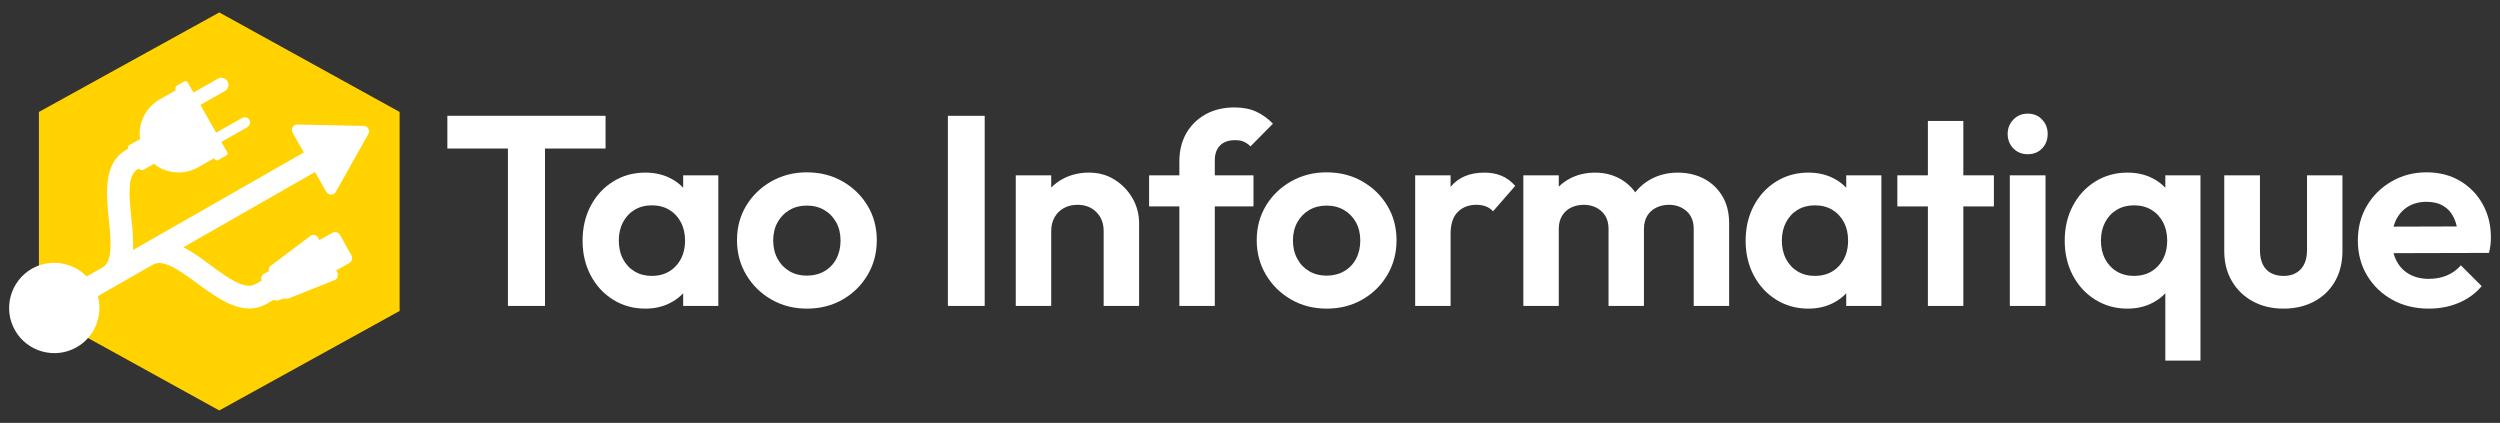
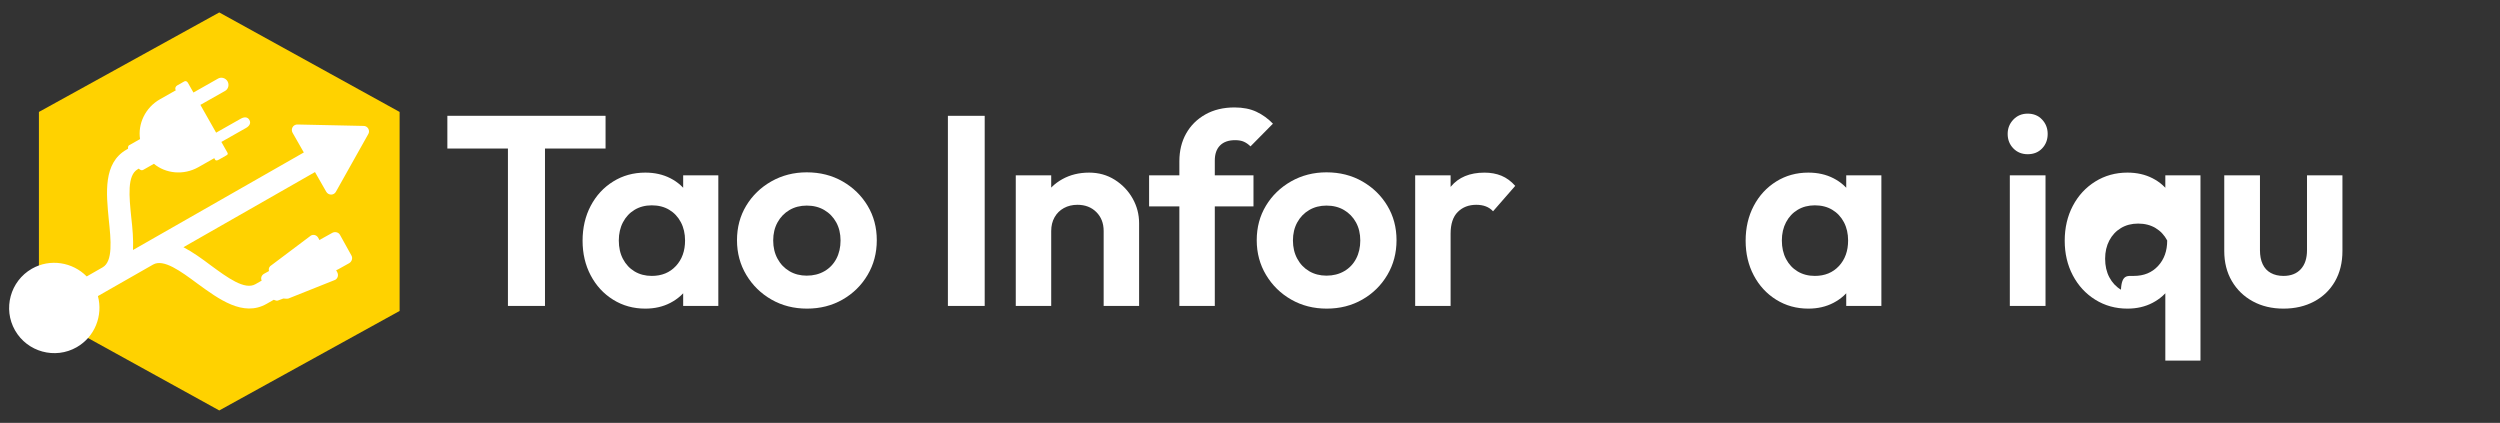
<svg xmlns="http://www.w3.org/2000/svg" version="1.0" id="Calque_1" x="0px" y="0px" width="201px" height="34px" viewBox="0 0 201 34">
  <rect x="0" y="0" width="201" height="34" fill="#333333" stroke="none" />
  <g>
    <polygon fill="#FFD200" points="32.129,25 17.629,33 3.129,25 3.129,9 17.629,1 32.129,9   " />
    <path fill="#FFFFFF" d="M26.228,15.413c0.085,0.148,0.229,0.229,0.395,0.233c0.083,0.002,0.164-0.028,0.227-0.063   c0.073-0.042,0.121-0.102,0.161-0.174l2.593-4.62c0.089-0.132,0.085-0.31,0.007-0.445c-0.077-0.135-0.229-0.229-0.387-0.22   l-5.297-0.114c-0.153-0.011-0.321,0.068-0.402,0.212c-0.08,0.145-0.084,0.311,0.001,0.458l0.901,1.578L10.693,20.1   c0.042-0.842-0.04-1.759-0.139-2.618c-0.169-1.67-0.346-3.382,0.517-3.875l0.089-0.051c0.083,0.099,0.234,0.17,0.338,0.111   l0.878-0.498c0.933,0.783,2.375,0.95,3.576,0.27l1.276-0.722l0.064,0.114c0.067,0.12,0.197,0.066,0.317-0.002l0.573-0.325   c0.12-0.068,0.169-0.115,0.102-0.235l-0.486-0.858l1.987-1.125c0.263-0.149,0.415-0.379,0.266-0.642   c-0.148-0.264-0.424-0.251-0.688-0.103l-1.986,1.125l-1.265-2.234L18.1,7.308c0.264-0.149,0.345-0.503,0.196-0.767   c-0.149-0.263-0.494-0.375-0.758-0.226l-1.986,1.125l-0.439-0.776c-0.068-0.12-0.182-0.184-0.301-0.116l-0.573,0.325   c-0.12,0.068-0.187,0.234-0.119,0.354l0.019,0.031l-1.276,0.722c-1.195,0.676-1.79,1.997-1.603,3.202l-0.885,0.5   c-0.076,0.043-0.092,0.163-0.079,0.276l-0.124,0.071c-1.887,1.077-1.632,3.498-1.425,5.636c0.174,1.649,0.344,3.351-0.494,3.829   l-1.281,0.732c-1.133-1.152-2.941-1.458-4.409-0.621c-1.737,0.994-2.346,3.221-1.353,4.958c0.992,1.738,3.22,2.346,4.957,1.353   c1.467-0.837,2.123-2.552,1.706-4.112l4.438-2.534c0.838-0.479,2.216,0.532,3.55,1.521c1.735,1.264,3.691,2.714,5.577,1.637   l0.572-0.327c0.117,0.043,0.25,0.115,0.372,0.048L22.782,24c0.001,0,0.001,0,0.002,0c0.129,0,0.329,0.056,0.487-0.032l3.681-1.469   c0.214-0.118,0.28-0.396,0.162-0.609l-0.086-0.164c0.068-0.025,0.104-0.042,0.143-0.063l0.897-0.5   c0.213-0.118,0.311-0.402,0.191-0.615l-0.927-1.67c-0.118-0.213-0.405-0.274-0.618-0.156l-0.897,0.498   c-0.038,0.021-0.071,0.039-0.129,0.084l-0.103-0.186c-0.118-0.213-0.375-0.298-0.588-0.179l-3.164,2.378   c-0.17,0.094-0.26,0.258-0.207,0.474l-0.392,0.218c-0.205,0.114-0.294,0.345-0.196,0.552l-0.503,0.288   c-0.863,0.493-2.249-0.531-3.602-1.524c-0.69-0.522-1.438-1.06-2.185-1.45l10.577-6.041L26.228,15.413z" />
  </g>
  <g>
    <path fill="#FFFFFF" d="M35.968,11.943V9.312h12.719v2.631H35.968z M40.838,24.597V9.639h2.979v14.958H40.838z" />
    <path fill="#FFFFFF" d="M51.883,24.813c-0.956,0-1.819-0.238-2.587-0.717c-0.77-0.479-1.369-1.131-1.805-1.957   c-0.435-0.826-0.652-1.753-0.652-2.783c0-1.044,0.218-1.979,0.652-2.805c0.436-0.826,1.035-1.479,1.805-1.957   c0.768-0.479,1.631-0.717,2.587-0.717c0.754,0,1.428,0.152,2.022,0.457c0.594,0.304,1.068,0.729,1.424,1.272   c0.355,0.544,0.547,1.156,0.576,1.837v3.783c-0.029,0.696-0.221,1.312-0.576,1.849c-0.355,0.536-0.83,0.96-1.424,1.271   C53.311,24.658,52.637,24.813,51.883,24.813z M52.404,22.183c0.798,0,1.442-0.264,1.935-0.793c0.494-0.529,0.74-1.214,0.74-2.055   c0-0.55-0.112-1.039-0.337-1.467c-0.225-0.427-0.537-0.761-0.936-1c-0.398-0.239-0.866-0.359-1.402-0.359   c-0.521,0-0.981,0.12-1.381,0.359c-0.398,0.239-0.71,0.573-0.935,1c-0.225,0.428-0.336,0.917-0.336,1.467   c0,0.565,0.111,1.063,0.336,1.489c0.225,0.428,0.536,0.762,0.935,1.001C51.423,22.063,51.883,22.183,52.404,22.183z    M54.927,24.597V21.77l0.456-2.565l-0.456-2.522v-2.587h2.826v10.501H54.927z" />
    <path fill="#FFFFFF" d="M64.884,24.813c-1.058,0-2.011-0.242-2.858-0.728c-0.848-0.485-1.522-1.145-2.022-1.979   c-0.5-0.833-0.75-1.764-0.75-2.793s0.246-1.953,0.739-2.772c0.492-0.818,1.166-1.471,2.021-1.957   c0.855-0.485,1.805-0.729,2.849-0.729c1.072,0,2.033,0.243,2.881,0.729c0.849,0.486,1.518,1.138,2.011,1.957   c0.493,0.819,0.739,1.743,0.739,2.772s-0.246,1.96-0.739,2.793c-0.493,0.833-1.162,1.493-2.011,1.979   C66.896,24.571,65.942,24.813,64.884,24.813z M64.862,22.162c0.536,0,1.012-0.12,1.424-0.359c0.414-0.239,0.732-0.573,0.957-1   c0.225-0.428,0.337-0.917,0.337-1.469c0-0.55-0.116-1.036-0.348-1.457c-0.232-0.42-0.551-0.75-0.957-0.989   s-0.877-0.359-1.413-0.359c-0.521,0-0.986,0.12-1.392,0.359s-0.724,0.569-0.956,0.989c-0.232,0.421-0.349,0.906-0.349,1.457   c0,0.552,0.116,1.041,0.349,1.469c0.232,0.427,0.551,0.76,0.956,1S64.341,22.162,64.862,22.162z" />
    <path fill="#FFFFFF" d="M76.211,24.597V9.312h2.958v15.285H76.211z" />
    <path fill="#FFFFFF" d="M81.668,24.597V14.095h2.849v10.501H81.668z M88.734,24.597v-6.023c0-0.623-0.196-1.13-0.587-1.521   c-0.392-0.391-0.898-0.587-1.522-0.587c-0.405,0-0.768,0.087-1.087,0.261c-0.318,0.174-0.569,0.42-0.75,0.739   s-0.271,0.688-0.271,1.108l-1.109-0.565c0-0.826,0.178-1.547,0.533-2.163s0.848-1.098,1.479-1.446   c0.63-0.348,1.345-0.522,2.142-0.522c0.768,0,1.456,0.192,2.065,0.576c0.608,0.384,1.087,0.884,1.435,1.5s0.522,1.28,0.522,1.99   v6.653H88.734z" />
    <path fill="#FFFFFF" d="M92.387,16.596v-2.5h8.393v2.5H92.387z M94.821,24.597V12.965c0-0.84,0.181-1.583,0.544-2.229   c0.362-0.645,0.877-1.156,1.543-1.533c0.667-0.377,1.45-0.565,2.349-0.565c0.681,0,1.268,0.116,1.761,0.348   c0.492,0.232,0.935,0.551,1.326,0.957l-1.804,1.826c-0.16-0.16-0.334-0.283-0.522-0.37c-0.188-0.087-0.428-0.13-0.718-0.13   c-0.521,0-0.924,0.142-1.206,0.424c-0.282,0.283-0.424,0.685-0.424,1.207v11.697H94.821z" />
    <path fill="#FFFFFF" d="M106.671,24.813c-1.059,0-2.011-0.242-2.858-0.728c-0.849-0.485-1.522-1.145-2.022-1.979   c-0.5-0.833-0.75-1.764-0.75-2.793s0.246-1.953,0.739-2.772c0.493-0.818,1.166-1.471,2.021-1.957   c0.855-0.485,1.806-0.729,2.849-0.729c1.072,0,2.033,0.243,2.881,0.729c0.848,0.486,1.519,1.138,2.011,1.957   c0.493,0.819,0.739,1.743,0.739,2.772s-0.246,1.96-0.739,2.793c-0.492,0.833-1.163,1.493-2.011,1.979   C108.683,24.571,107.729,24.813,106.671,24.813z M106.649,22.162c0.536,0,1.012-0.12,1.424-0.359c0.413-0.239,0.732-0.573,0.957-1   c0.225-0.428,0.337-0.917,0.337-1.469c0-0.55-0.116-1.036-0.348-1.457c-0.232-0.42-0.552-0.75-0.957-0.989   c-0.406-0.239-0.877-0.359-1.413-0.359c-0.521,0-0.986,0.12-1.392,0.359c-0.406,0.239-0.725,0.569-0.956,0.989   c-0.232,0.421-0.349,0.906-0.349,1.457c0,0.552,0.116,1.041,0.349,1.469c0.231,0.427,0.55,0.76,0.956,1   C105.663,22.042,106.128,22.162,106.649,22.162z" />
    <path fill="#FFFFFF" d="M113.78,24.597V14.095h2.848v10.501H113.78z M116.628,18.792l-1.108-0.739   c0.131-1.29,0.507-2.308,1.131-3.054c0.622-0.747,1.521-1.12,2.695-1.12c0.507,0,0.965,0.083,1.37,0.25   c0.405,0.167,0.775,0.438,1.109,0.815l-1.783,2.043c-0.16-0.174-0.352-0.304-0.576-0.391s-0.482-0.13-0.771-0.13   c-0.609,0-1.106,0.192-1.49,0.576C116.82,17.425,116.628,18.009,116.628,18.792z" />
-     <path fill="#FFFFFF" d="M122.477,24.597V14.095h2.849v10.501H122.477z M129.326,24.597V18.4c0-0.608-0.192-1.083-0.577-1.424   c-0.384-0.34-0.858-0.51-1.424-0.51c-0.377,0-0.717,0.076-1.021,0.228s-0.544,0.374-0.718,0.664s-0.261,0.638-0.261,1.043   l-1.108-0.543c0-0.812,0.177-1.515,0.532-2.109c0.354-0.594,0.837-1.054,1.445-1.381c0.609-0.326,1.298-0.489,2.065-0.489   c0.725,0,1.384,0.163,1.979,0.489c0.595,0.327,1.066,0.783,1.413,1.37c0.349,0.587,0.522,1.293,0.522,2.12v6.74H129.326z    M136.174,24.597V18.4c0-0.608-0.191-1.083-0.575-1.424c-0.386-0.34-0.858-0.51-1.425-0.51c-0.362,0-0.699,0.076-1.011,0.228   c-0.313,0.152-0.555,0.374-0.729,0.664s-0.261,0.638-0.261,1.043l-1.631-0.391c0.058-0.84,0.283-1.568,0.675-2.185   c0.391-0.616,0.905-1.094,1.543-1.435c0.638-0.34,1.348-0.511,2.131-0.511c0.782,0,1.485,0.163,2.108,0.489   c0.624,0.327,1.116,0.794,1.479,1.403c0.362,0.608,0.544,1.333,0.544,2.174v6.653H136.174z" />
    <path fill="#FFFFFF" d="M145.393,24.813c-0.956,0-1.819-0.238-2.588-0.717c-0.768-0.479-1.369-1.131-1.804-1.957   c-0.436-0.826-0.652-1.753-0.652-2.783c0-1.044,0.217-1.979,0.652-2.805c0.435-0.826,1.036-1.479,1.804-1.957   c0.769-0.479,1.632-0.717,2.588-0.717c0.754,0,1.428,0.152,2.022,0.457c0.594,0.304,1.068,0.729,1.423,1.272   c0.356,0.544,0.548,1.156,0.577,1.837v3.783c-0.029,0.696-0.221,1.312-0.577,1.849c-0.354,0.536-0.829,0.96-1.423,1.271   C146.82,24.658,146.146,24.813,145.393,24.813z M145.914,22.183c0.798,0,1.442-0.264,1.936-0.793   c0.492-0.529,0.738-1.214,0.738-2.055c0-0.55-0.111-1.039-0.336-1.467c-0.226-0.427-0.537-0.761-0.936-1   c-0.398-0.239-0.866-0.359-1.402-0.359c-0.521,0-0.982,0.12-1.381,0.359c-0.398,0.239-0.71,0.573-0.935,1   c-0.225,0.428-0.337,0.917-0.337,1.467c0,0.565,0.112,1.063,0.337,1.489c0.225,0.428,0.536,0.762,0.935,1.001   C144.932,22.063,145.393,22.183,145.914,22.183z M148.437,24.597V21.77l0.456-2.565l-0.456-2.522v-2.587h2.826v10.501H148.437z" />
-     <path fill="#FFFFFF" d="M152.546,16.596v-2.5h7.762v2.5H152.546z M155.002,24.597V9.725h2.849v14.872H155.002z" />
    <path fill="#FFFFFF" d="M163.025,12.399c-0.464,0-0.849-0.156-1.152-0.468c-0.304-0.311-0.457-0.699-0.457-1.163   c0-0.45,0.153-0.833,0.457-1.152s0.688-0.479,1.152-0.479c0.478,0,0.865,0.16,1.163,0.479c0.297,0.319,0.445,0.703,0.445,1.152   c0,0.464-0.148,0.852-0.445,1.163C163.891,12.244,163.503,12.399,163.025,12.399z M161.59,24.597V14.095h2.87v10.501H161.59z" />
-     <path fill="#FFFFFF" d="M171.047,24.813c-0.956,0-1.818-0.238-2.587-0.717s-1.37-1.131-1.805-1.957s-0.652-1.753-0.652-2.783   c0-1.044,0.218-1.979,0.652-2.805c0.435-0.826,1.036-1.479,1.805-1.957s1.631-0.717,2.587-0.717c0.754,0,1.428,0.152,2.022,0.457   c0.594,0.304,1.069,0.729,1.424,1.272c0.355,0.544,0.547,1.156,0.576,1.837v3.783c-0.029,0.696-0.221,1.312-0.576,1.849   c-0.354,0.536-0.83,0.96-1.424,1.271C172.475,24.658,171.801,24.813,171.047,24.813z M171.569,22.183   c0.797,0,1.441-0.264,1.935-0.793c0.493-0.529,0.739-1.214,0.739-2.055c0-0.55-0.112-1.039-0.337-1.467   c-0.225-0.427-0.537-0.761-0.936-1c-0.398-0.239-0.866-0.359-1.401-0.359c-0.522,0-0.982,0.12-1.381,0.359   c-0.399,0.239-0.71,0.573-0.936,1c-0.225,0.428-0.337,0.917-0.337,1.467c0,0.565,0.112,1.063,0.337,1.489   c0.226,0.428,0.536,0.762,0.936,1.001C170.587,22.063,171.047,22.183,171.569,22.183z M174.092,28.989v-7.045l0.456-2.544   l-0.456-2.543v-2.761h2.826v14.894H174.092z" />
+     <path fill="#FFFFFF" d="M171.047,24.813c-0.956,0-1.818-0.238-2.587-0.717s-1.37-1.131-1.805-1.957s-0.652-1.753-0.652-2.783   c0-1.044,0.218-1.979,0.652-2.805c0.435-0.826,1.036-1.479,1.805-1.957s1.631-0.717,2.587-0.717c0.754,0,1.428,0.152,2.022,0.457   c0.594,0.304,1.069,0.729,1.424,1.272c0.355,0.544,0.547,1.156,0.576,1.837v3.783c-0.029,0.696-0.221,1.312-0.576,1.849   c-0.354,0.536-0.83,0.96-1.424,1.271C172.475,24.658,171.801,24.813,171.047,24.813z M171.569,22.183   c0.797,0,1.441-0.264,1.935-0.793c0.493-0.529,0.739-1.214,0.739-2.055c-0.225-0.427-0.537-0.761-0.936-1c-0.398-0.239-0.866-0.359-1.401-0.359c-0.522,0-0.982,0.12-1.381,0.359   c-0.399,0.239-0.71,0.573-0.936,1c-0.225,0.428-0.337,0.917-0.337,1.467c0,0.565,0.112,1.063,0.337,1.489   c0.226,0.428,0.536,0.762,0.936,1.001C170.587,22.063,171.047,22.183,171.569,22.183z M174.092,28.989v-7.045l0.456-2.544   l-0.456-2.543v-2.761h2.826v14.894H174.092z" />
    <path fill="#FFFFFF" d="M183.592,24.813c-0.928,0-1.75-0.195-2.468-0.586s-1.279-0.936-1.685-1.631   c-0.406-0.696-0.609-1.5-0.609-2.414v-6.087h2.871v6.022c0,0.436,0.071,0.809,0.217,1.12c0.145,0.312,0.362,0.547,0.652,0.707   c0.29,0.16,0.63,0.239,1.021,0.239c0.595,0,1.059-0.181,1.392-0.543c0.334-0.362,0.5-0.87,0.5-1.522v-6.022h2.849v6.087   c0,0.928-0.2,1.74-0.598,2.436c-0.399,0.695-0.957,1.235-1.675,1.619C185.343,24.622,184.52,24.813,183.592,24.813z" />
-     <path fill="#FFFFFF" d="M195.289,24.813c-1.102,0-2.08-0.235-2.936-0.706c-0.854-0.471-1.532-1.12-2.032-1.946   c-0.5-0.827-0.75-1.768-0.75-2.827c0-1.043,0.242-1.974,0.729-2.793c0.484-0.818,1.147-1.471,1.989-1.957   c0.841-0.485,1.775-0.729,2.805-0.729c1.015,0,1.909,0.228,2.686,0.685c0.774,0.457,1.384,1.08,1.825,1.87   c0.442,0.79,0.663,1.685,0.663,2.685c0,0.188-0.011,0.38-0.032,0.576s-0.062,0.417-0.119,0.663l-8.827,0.022v-2.131l7.5-0.022   l-1.151,0.891c-0.029-0.623-0.142-1.145-0.338-1.565c-0.195-0.42-0.478-0.743-0.848-0.967c-0.369-0.225-0.822-0.337-1.358-0.337   c-0.565,0-1.059,0.127-1.479,0.38c-0.421,0.254-0.742,0.609-0.968,1.065c-0.225,0.456-0.337,0.997-0.337,1.62   c0,0.638,0.119,1.193,0.359,1.663c0.238,0.472,0.582,0.834,1.032,1.087c0.449,0.254,0.971,0.38,1.565,0.38   c0.536,0,1.021-0.089,1.457-0.271c0.435-0.182,0.812-0.453,1.13-0.816l1.675,1.674c-0.508,0.594-1.128,1.044-1.859,1.349   C196.938,24.662,196.145,24.813,195.289,24.813z" />
  </g>
</svg>